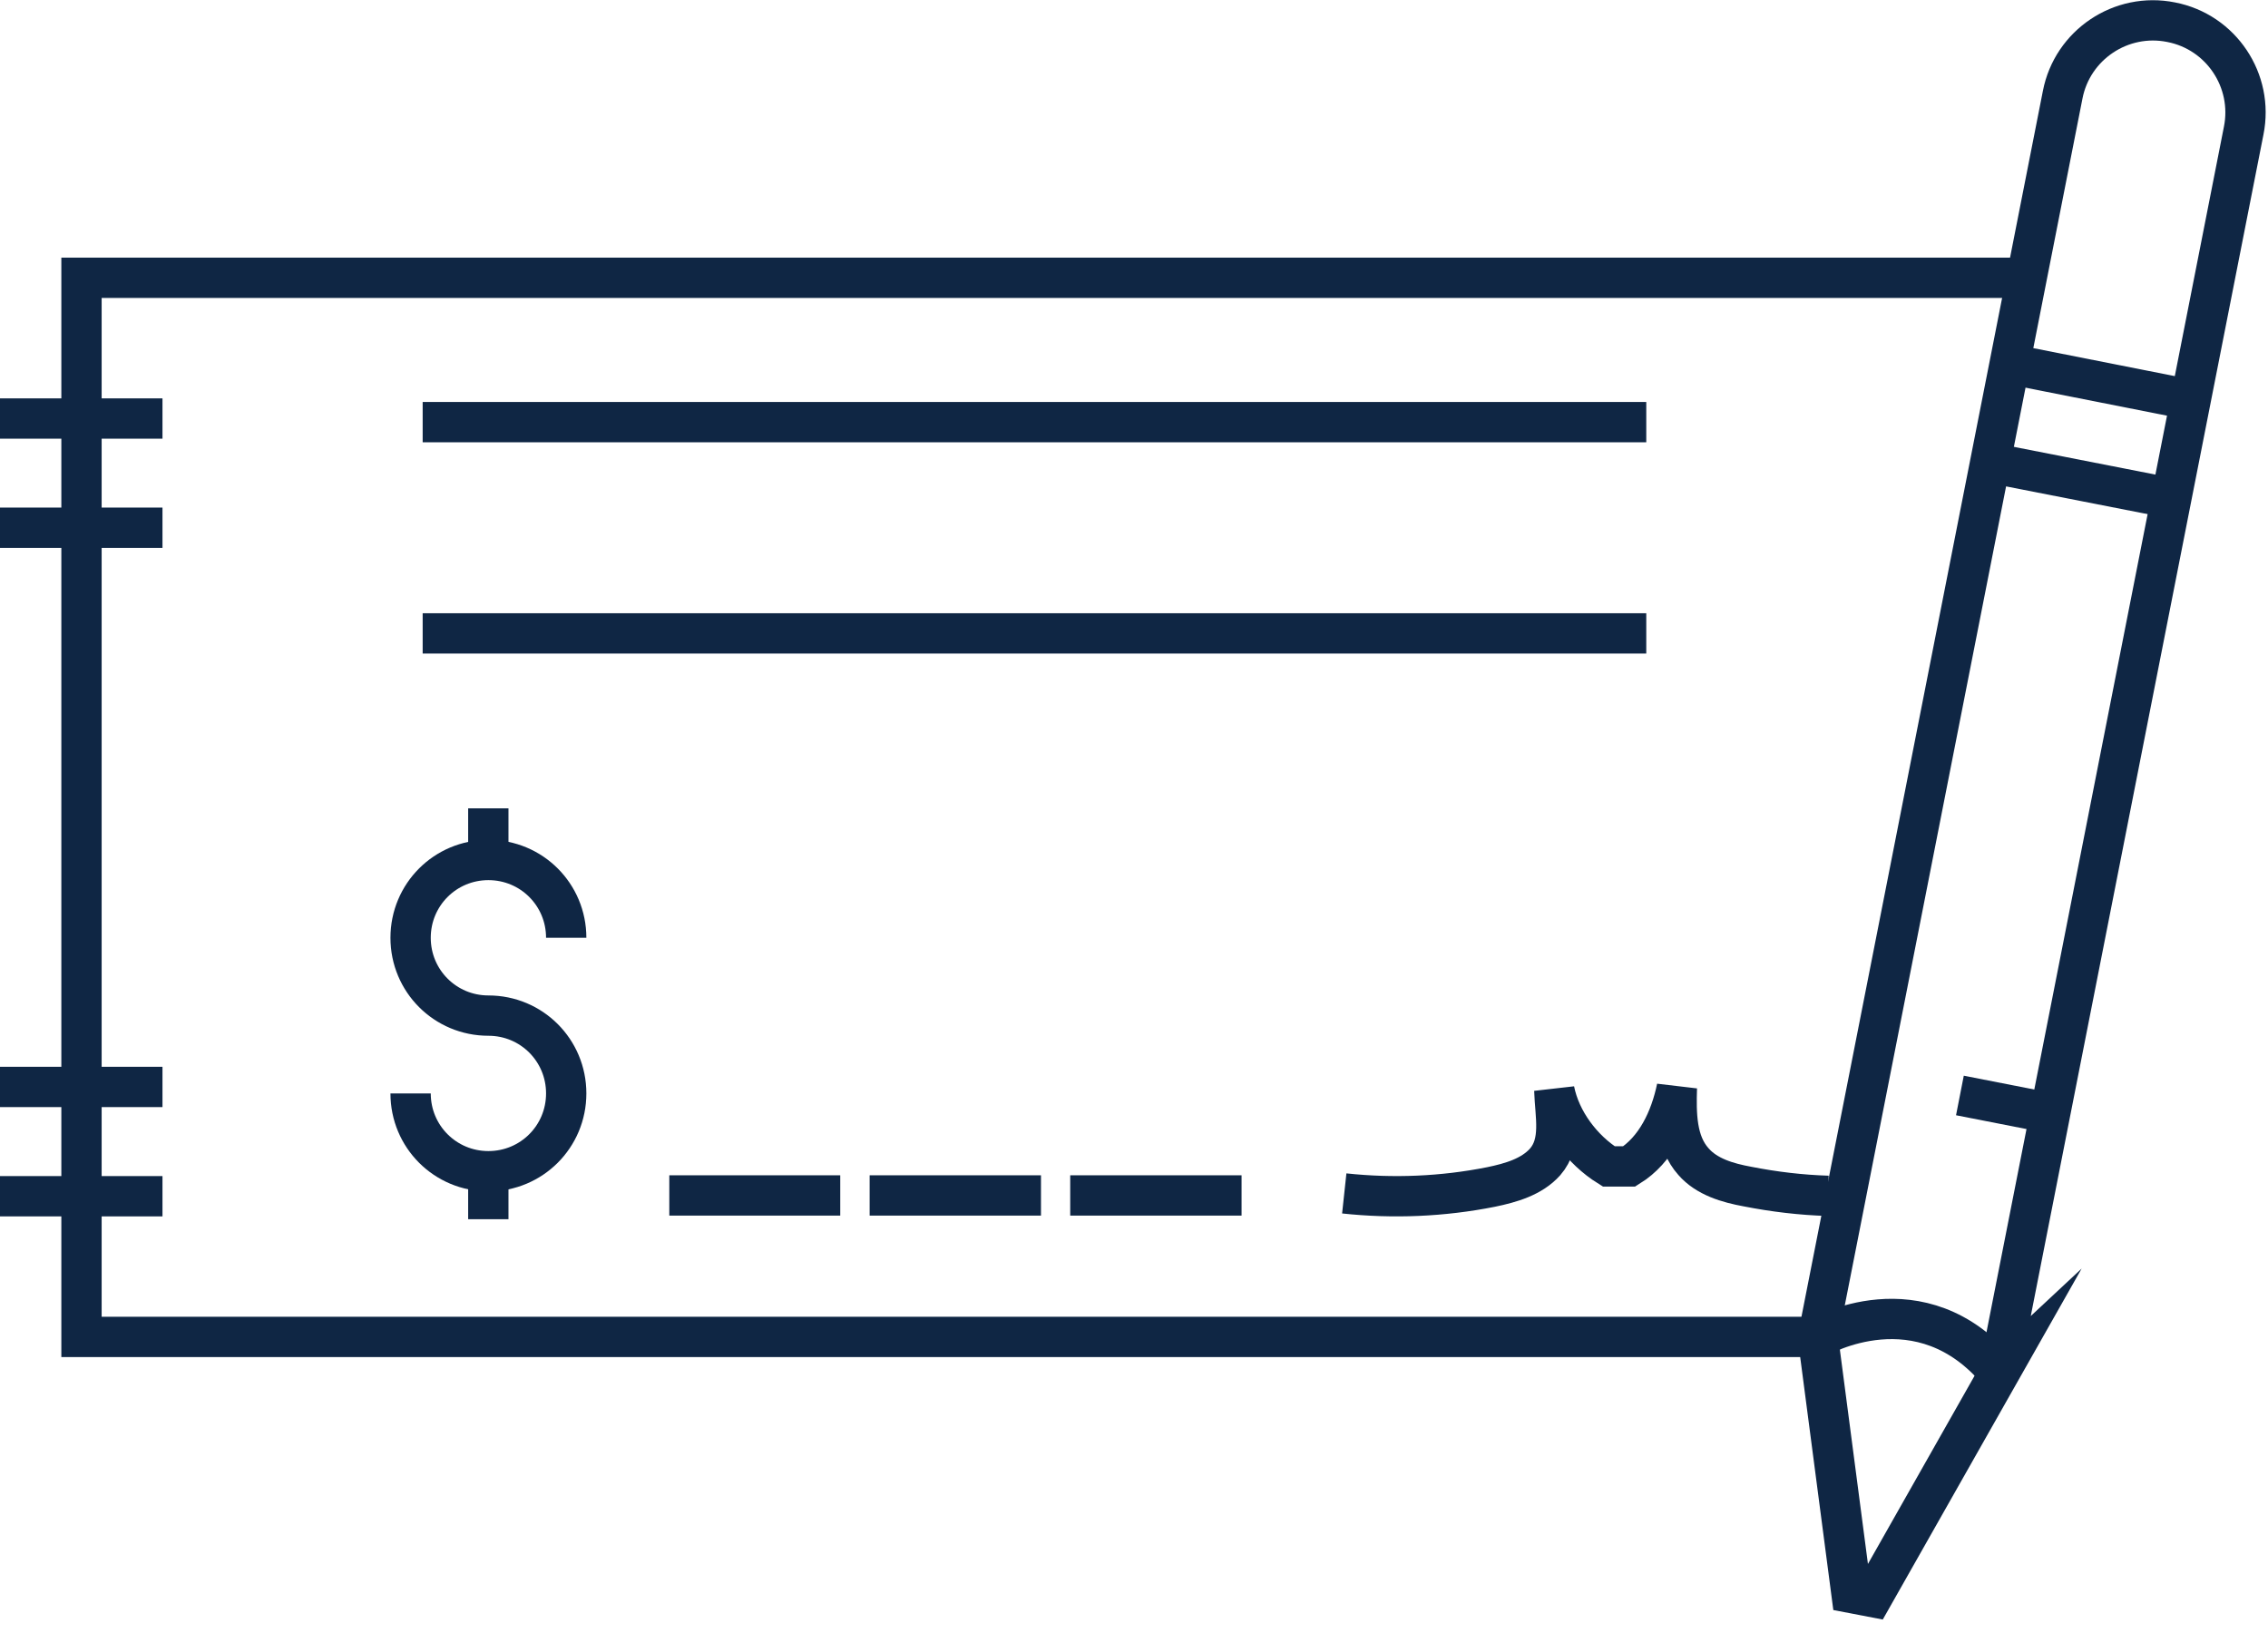
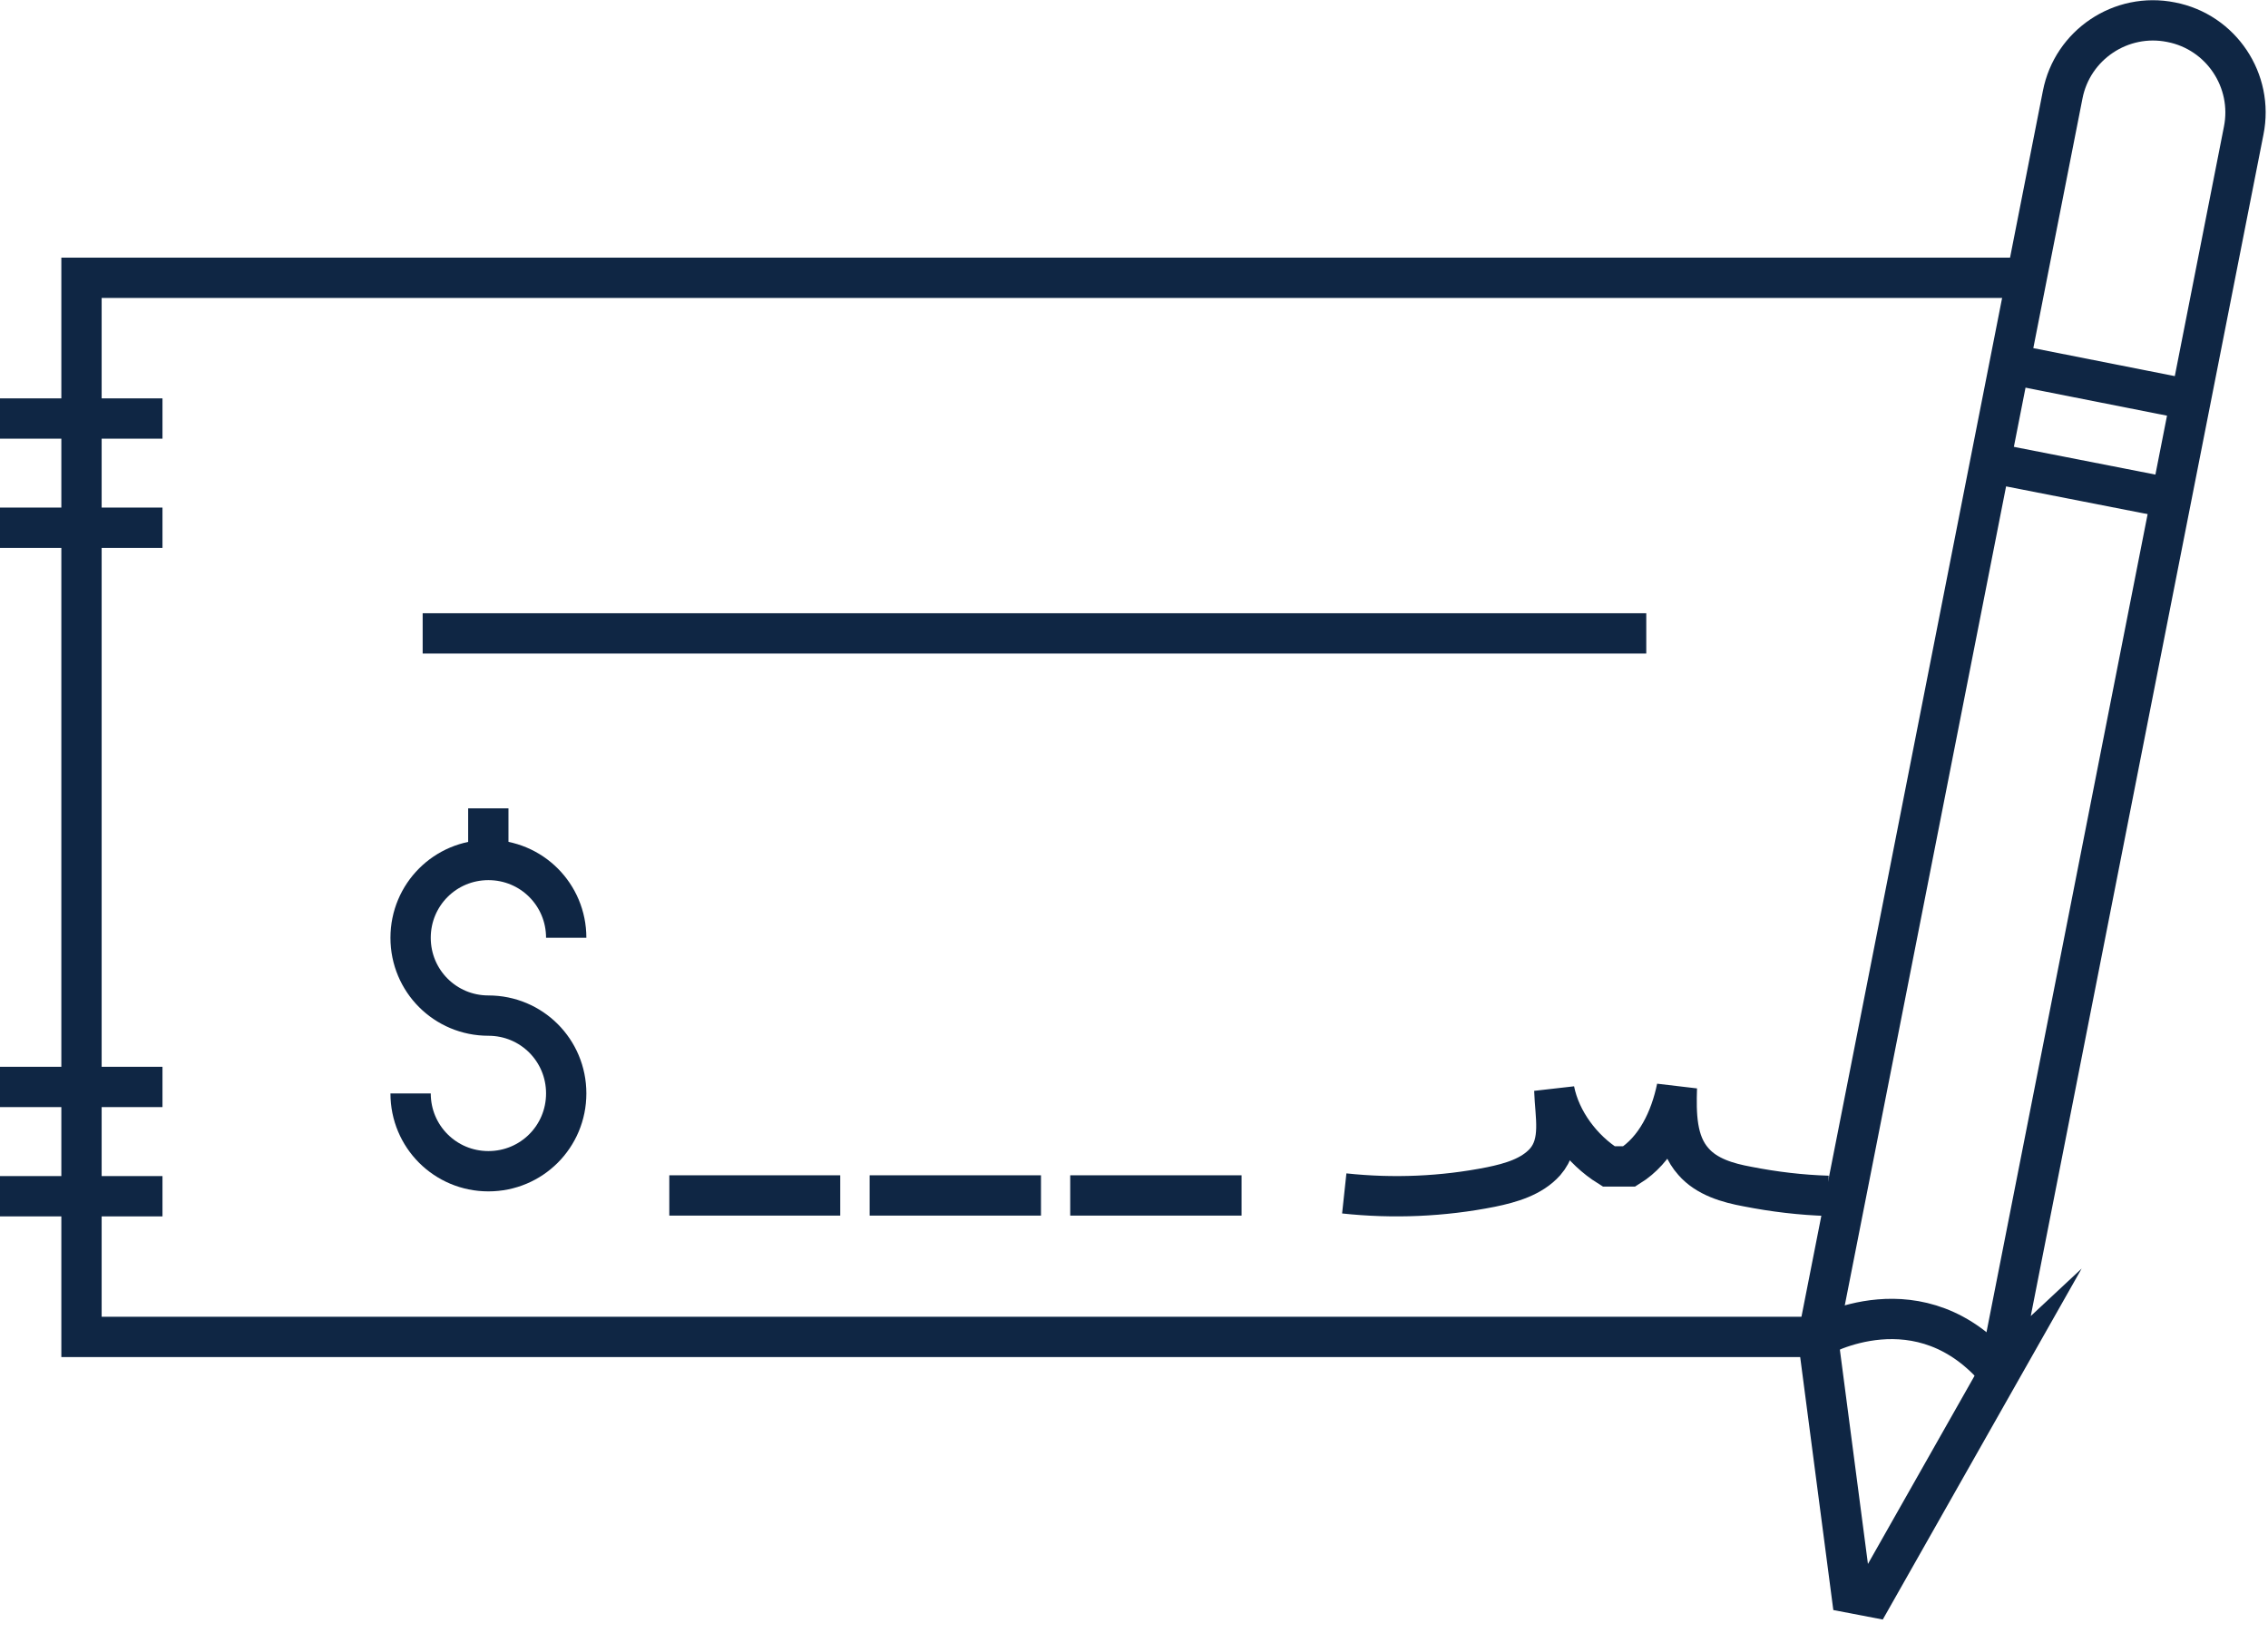
<svg xmlns="http://www.w3.org/2000/svg" width="75" height="54" viewBox="0 0 75 54" fill="none">
  <g clip-path="url(#clip0_6169_4751)">
    <path d="M13.578 36.157C13.578 37.584 14.725 38.73 16.151 38.73C17.578 38.73 18.724 37.584 18.724 36.157C18.724 34.73 17.578 33.584 16.151 33.584C14.725 33.584 13.578 32.437 13.578 31.011C13.578 29.584 14.725 28.438 16.151 28.438C17.578 28.438 18.724 29.584 18.724 31.011" stroke="#0F2644" stroke-width="1.333" stroke-miterlimit="10" />
    <path d="M16.148 26.73V28.437" stroke="#0F2644" stroke-width="1.333" stroke-miterlimit="10" />
-     <path d="M16.148 38.73V40.317" stroke="#0F2644" stroke-width="1.333" stroke-miterlimit="10" />
    <path d="M66.117 45.398L61.917 52.81L61.224 52.677L60.117 44.224L68.21 3.134C68.53 1.481 70.143 0.401 71.796 0.734C73.45 1.054 74.529 2.667 74.196 4.321L66.103 45.411L66.117 45.398Z" stroke="#0F2644" stroke-width="1.333" stroke-miterlimit="10" />
    <path d="M60.133 44.224C60.133 44.224 63.519 42.251 66.119 45.41" stroke="#0F2644" stroke-width="1.333" stroke-miterlimit="10" />
    <path d="M66.469 12.039L72.468 13.226" stroke="#0F2644" stroke-width="1.333" stroke-miterlimit="10" />
    <path d="M65.828 15.305L71.814 16.478" stroke="#0F2644" stroke-width="1.333" stroke-miterlimit="10" />
-     <path d="M67.466 36.745L64.812 36.225" stroke="#0F2644" stroke-width="1.333" stroke-miterlimit="10" />
    <path d="M60.131 44.209H2.695V9.186H67.064" stroke="#0F2644" stroke-width="1.333" stroke-miterlimit="10" />
-     <path d="M13.977 13.959H54.44" stroke="#0F2644" stroke-width="1.333" stroke-miterlimit="10" />
    <path d="M54.44 20.945H13.977" stroke="#0F2644" stroke-width="1.333" stroke-miterlimit="10" />
    <path d="M44.453 39.464C46.066 39.637 47.706 39.57 49.306 39.251C49.959 39.117 50.653 38.917 51.093 38.424C51.653 37.784 51.426 36.904 51.399 36.051C51.599 37.064 52.319 38.024 53.199 38.571H53.879C54.759 38.024 55.239 36.997 55.452 35.971C55.426 36.824 55.426 37.771 55.999 38.41C56.439 38.917 57.132 39.117 57.785 39.237C58.665 39.41 59.559 39.517 60.452 39.544" stroke="#0F2644" stroke-width="1.333" stroke-miterlimit="10" />
    <path d="M0 13.84H5.373" stroke="#0F2644" stroke-width="1.333" stroke-miterlimit="10" />
    <path d="M0 17.451H5.373" stroke="#0F2644" stroke-width="1.333" stroke-miterlimit="10" />
    <path d="M0 35.943H5.373" stroke="#0F2644" stroke-width="1.333" stroke-miterlimit="10" />
    <path d="M0 39.557H5.373" stroke="#0F2644" stroke-width="1.333" stroke-miterlimit="10" />
    <path d="M22.133 39.531H27.786" stroke="#0F2644" stroke-width="1.333" stroke-miterlimit="10" />
    <path d="M28.758 39.531H34.424" stroke="#0F2644" stroke-width="1.333" stroke-miterlimit="10" />
    <path d="M35.391 39.531H41.057" stroke="#0F2644" stroke-width="1.333" stroke-miterlimit="10" />
  </g>
  <defs>
    <clipPath id="clip0_6169_4751">
      <rect width="74.948" height="53.556" fill="white" />
    </clipPath>
  </defs>
</svg>